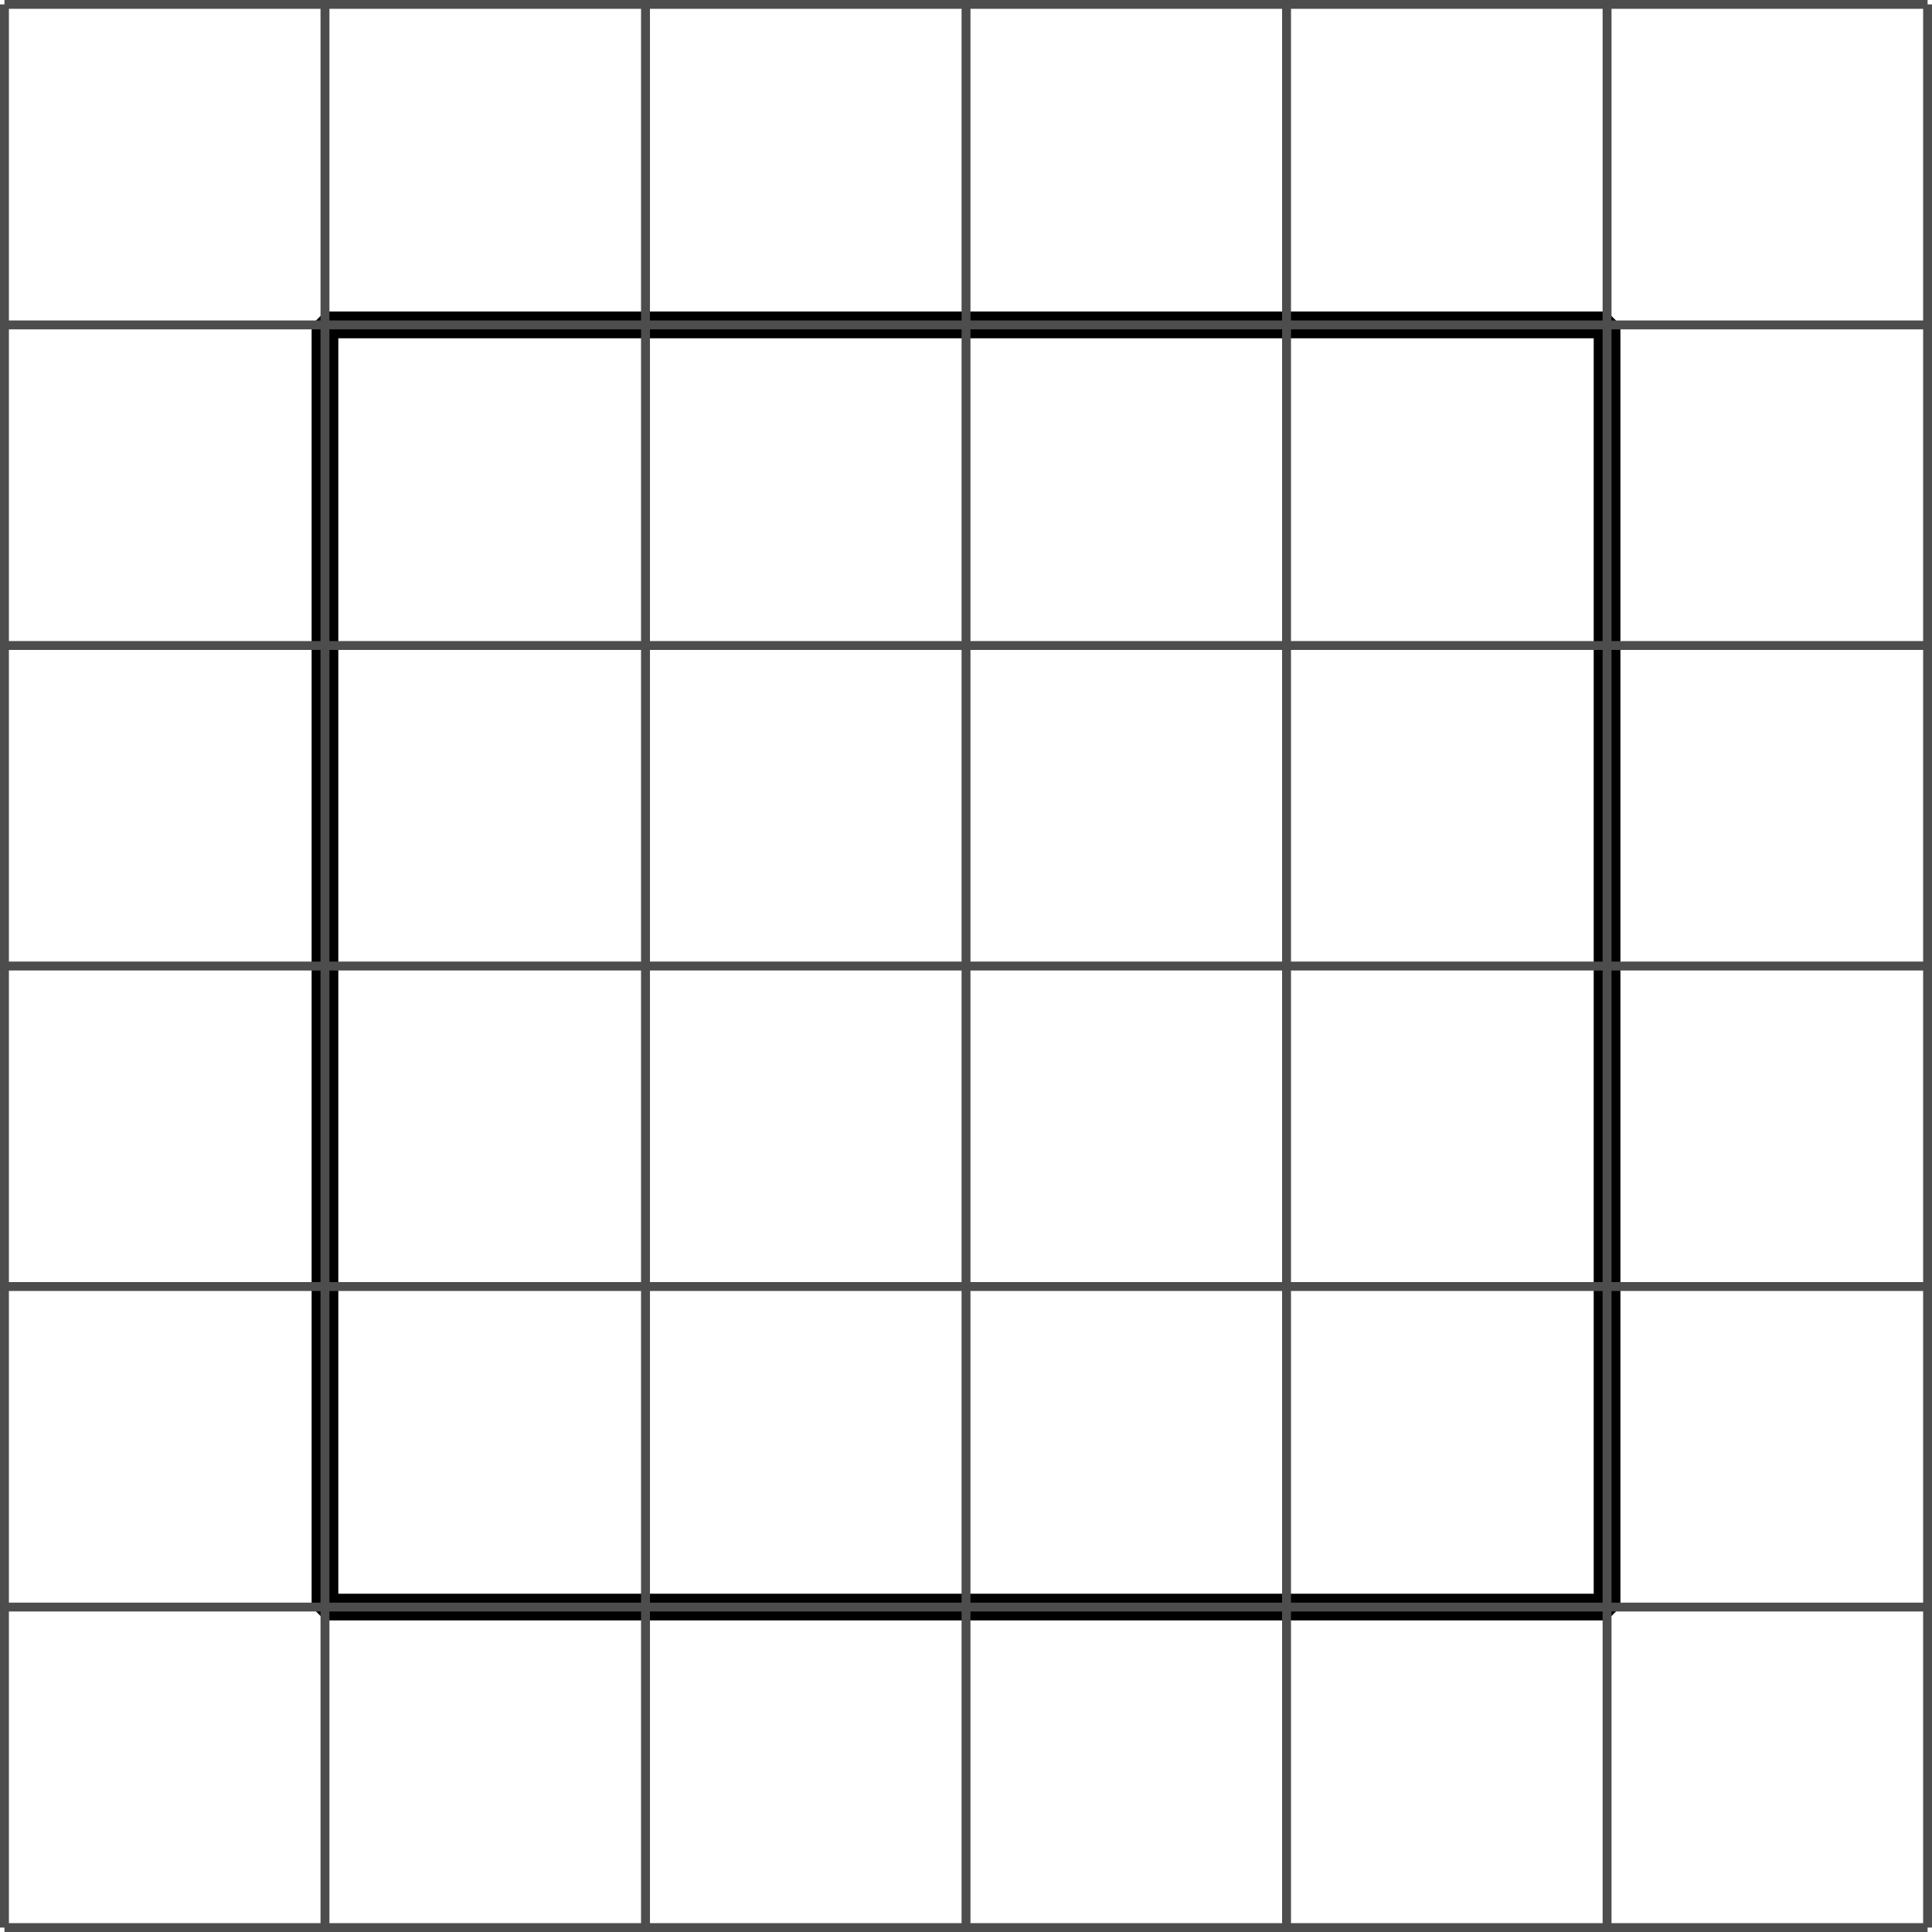
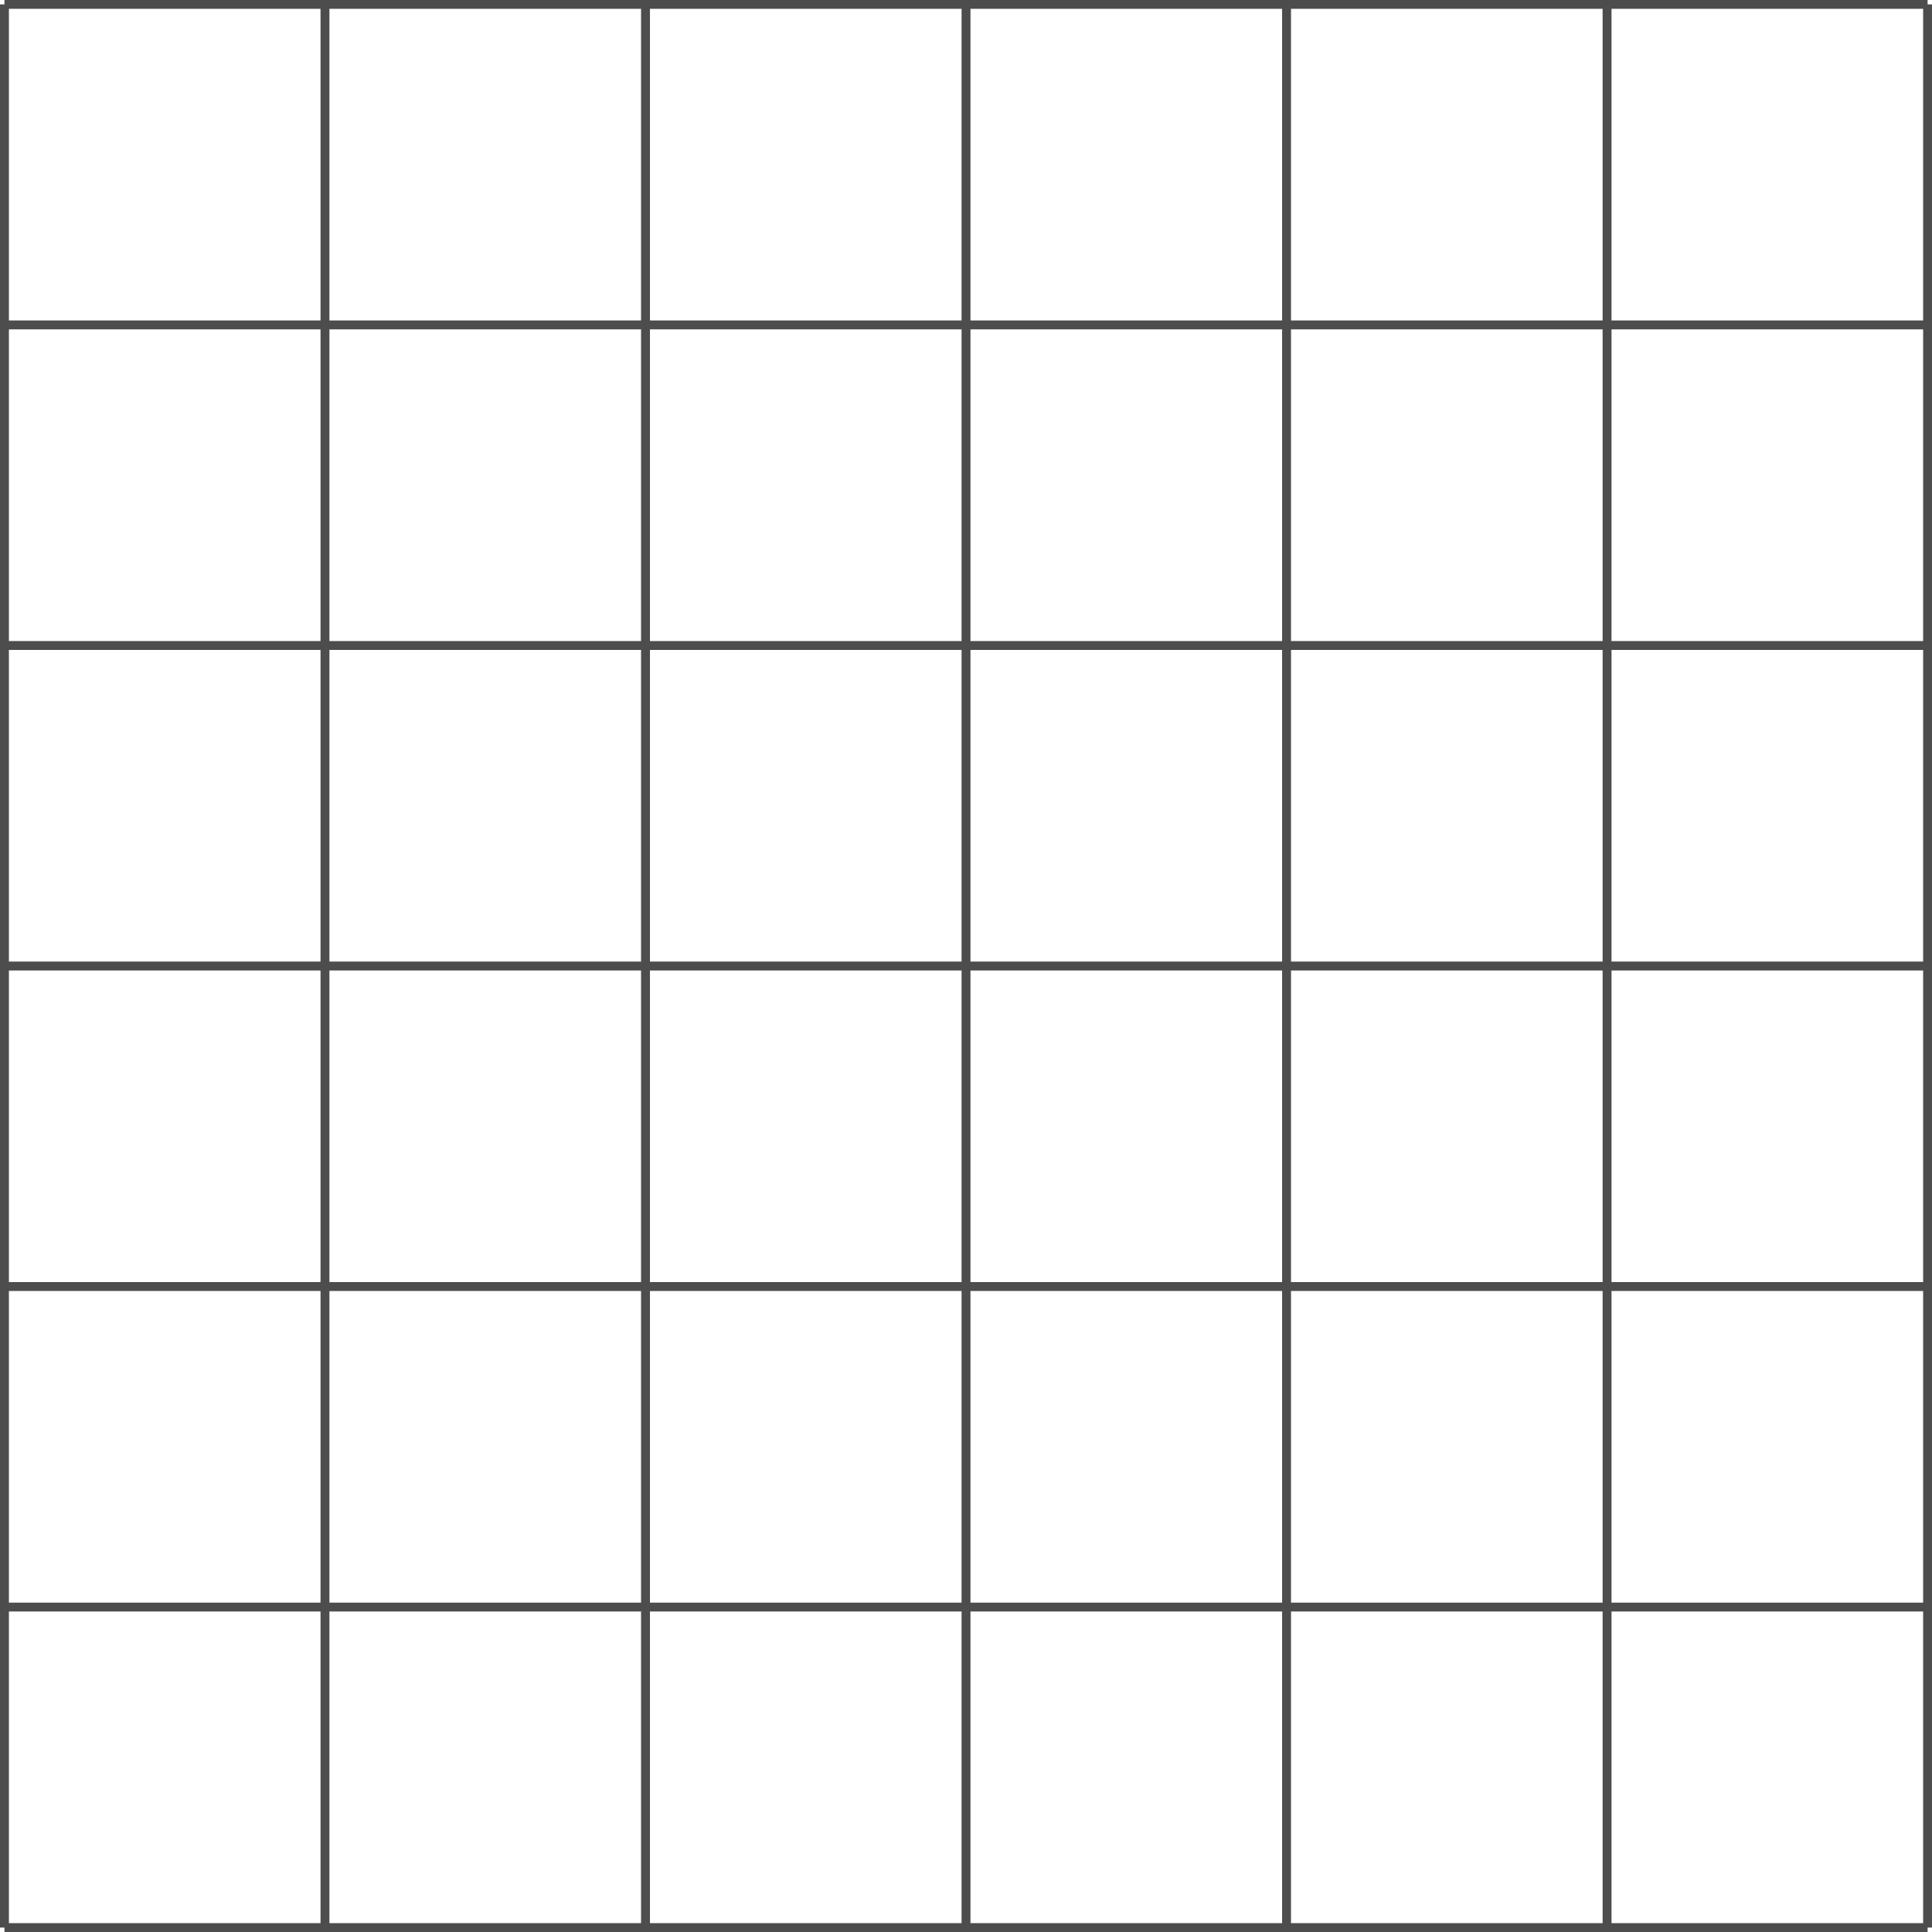
<svg xmlns="http://www.w3.org/2000/svg" height="108.498pt" version="1.1" viewBox="-72 -72 108.498 108.498" width="108.498pt">
  <g id="page1">
-     <path d="M-53.75 18.25V-53.754H18.25V18.25Z" fill="none" stroke="#000000" stroke-linejoin="bevel" stroke-miterlimit="10.037" stroke-width="1.5" />
    <path d="M-71.75 36.25H36.25M-71.75 18.25H36.25M-71.75 0.25H36.25M-71.75 -17.75H36.25M-71.75 -35.75H36.25M-71.75 -53.754H36.25M-71.75 -71.754H36.25M-71.75 36.25V-71.754M-53.75 36.25V-71.754M-35.75 36.25V-71.754M-17.75 36.25V-71.754M0.25 36.25V-71.754M18.25 36.25V-71.754M36.25 36.25V-71.754" fill="none" stroke="#4d4d4d" stroke-linejoin="bevel" stroke-miterlimit="10.037" stroke-width="0.5" />
  </g>
</svg>